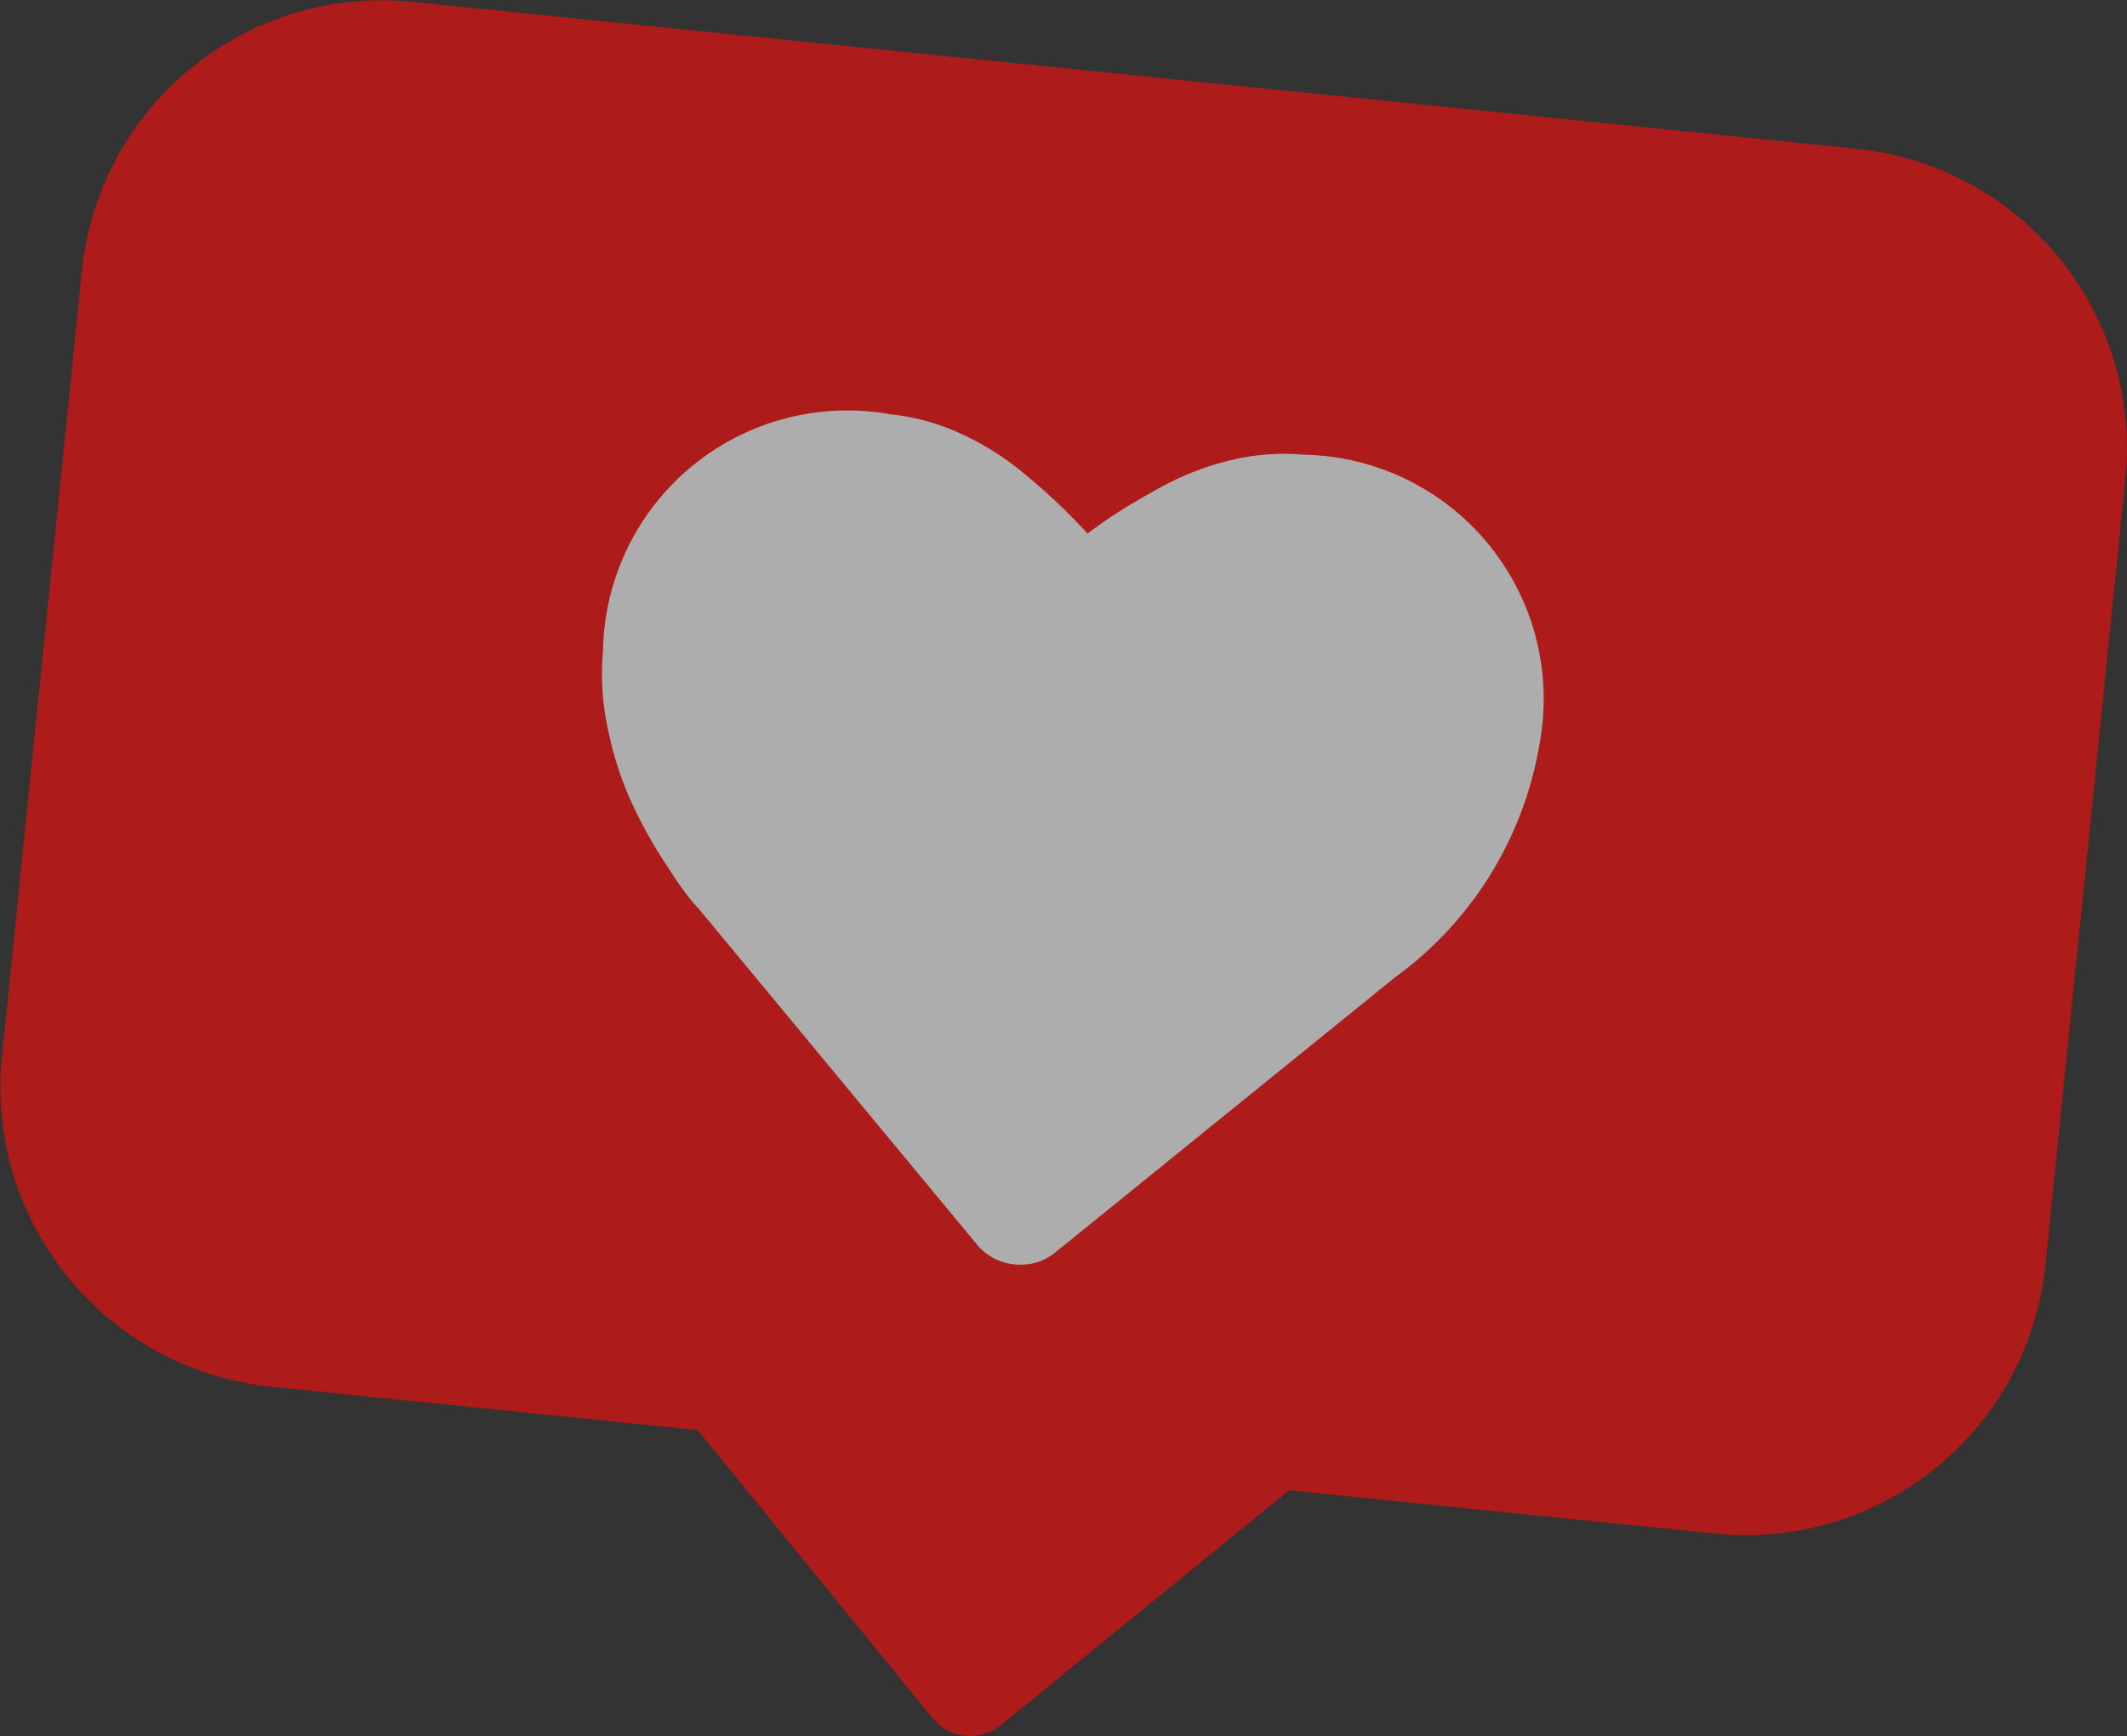
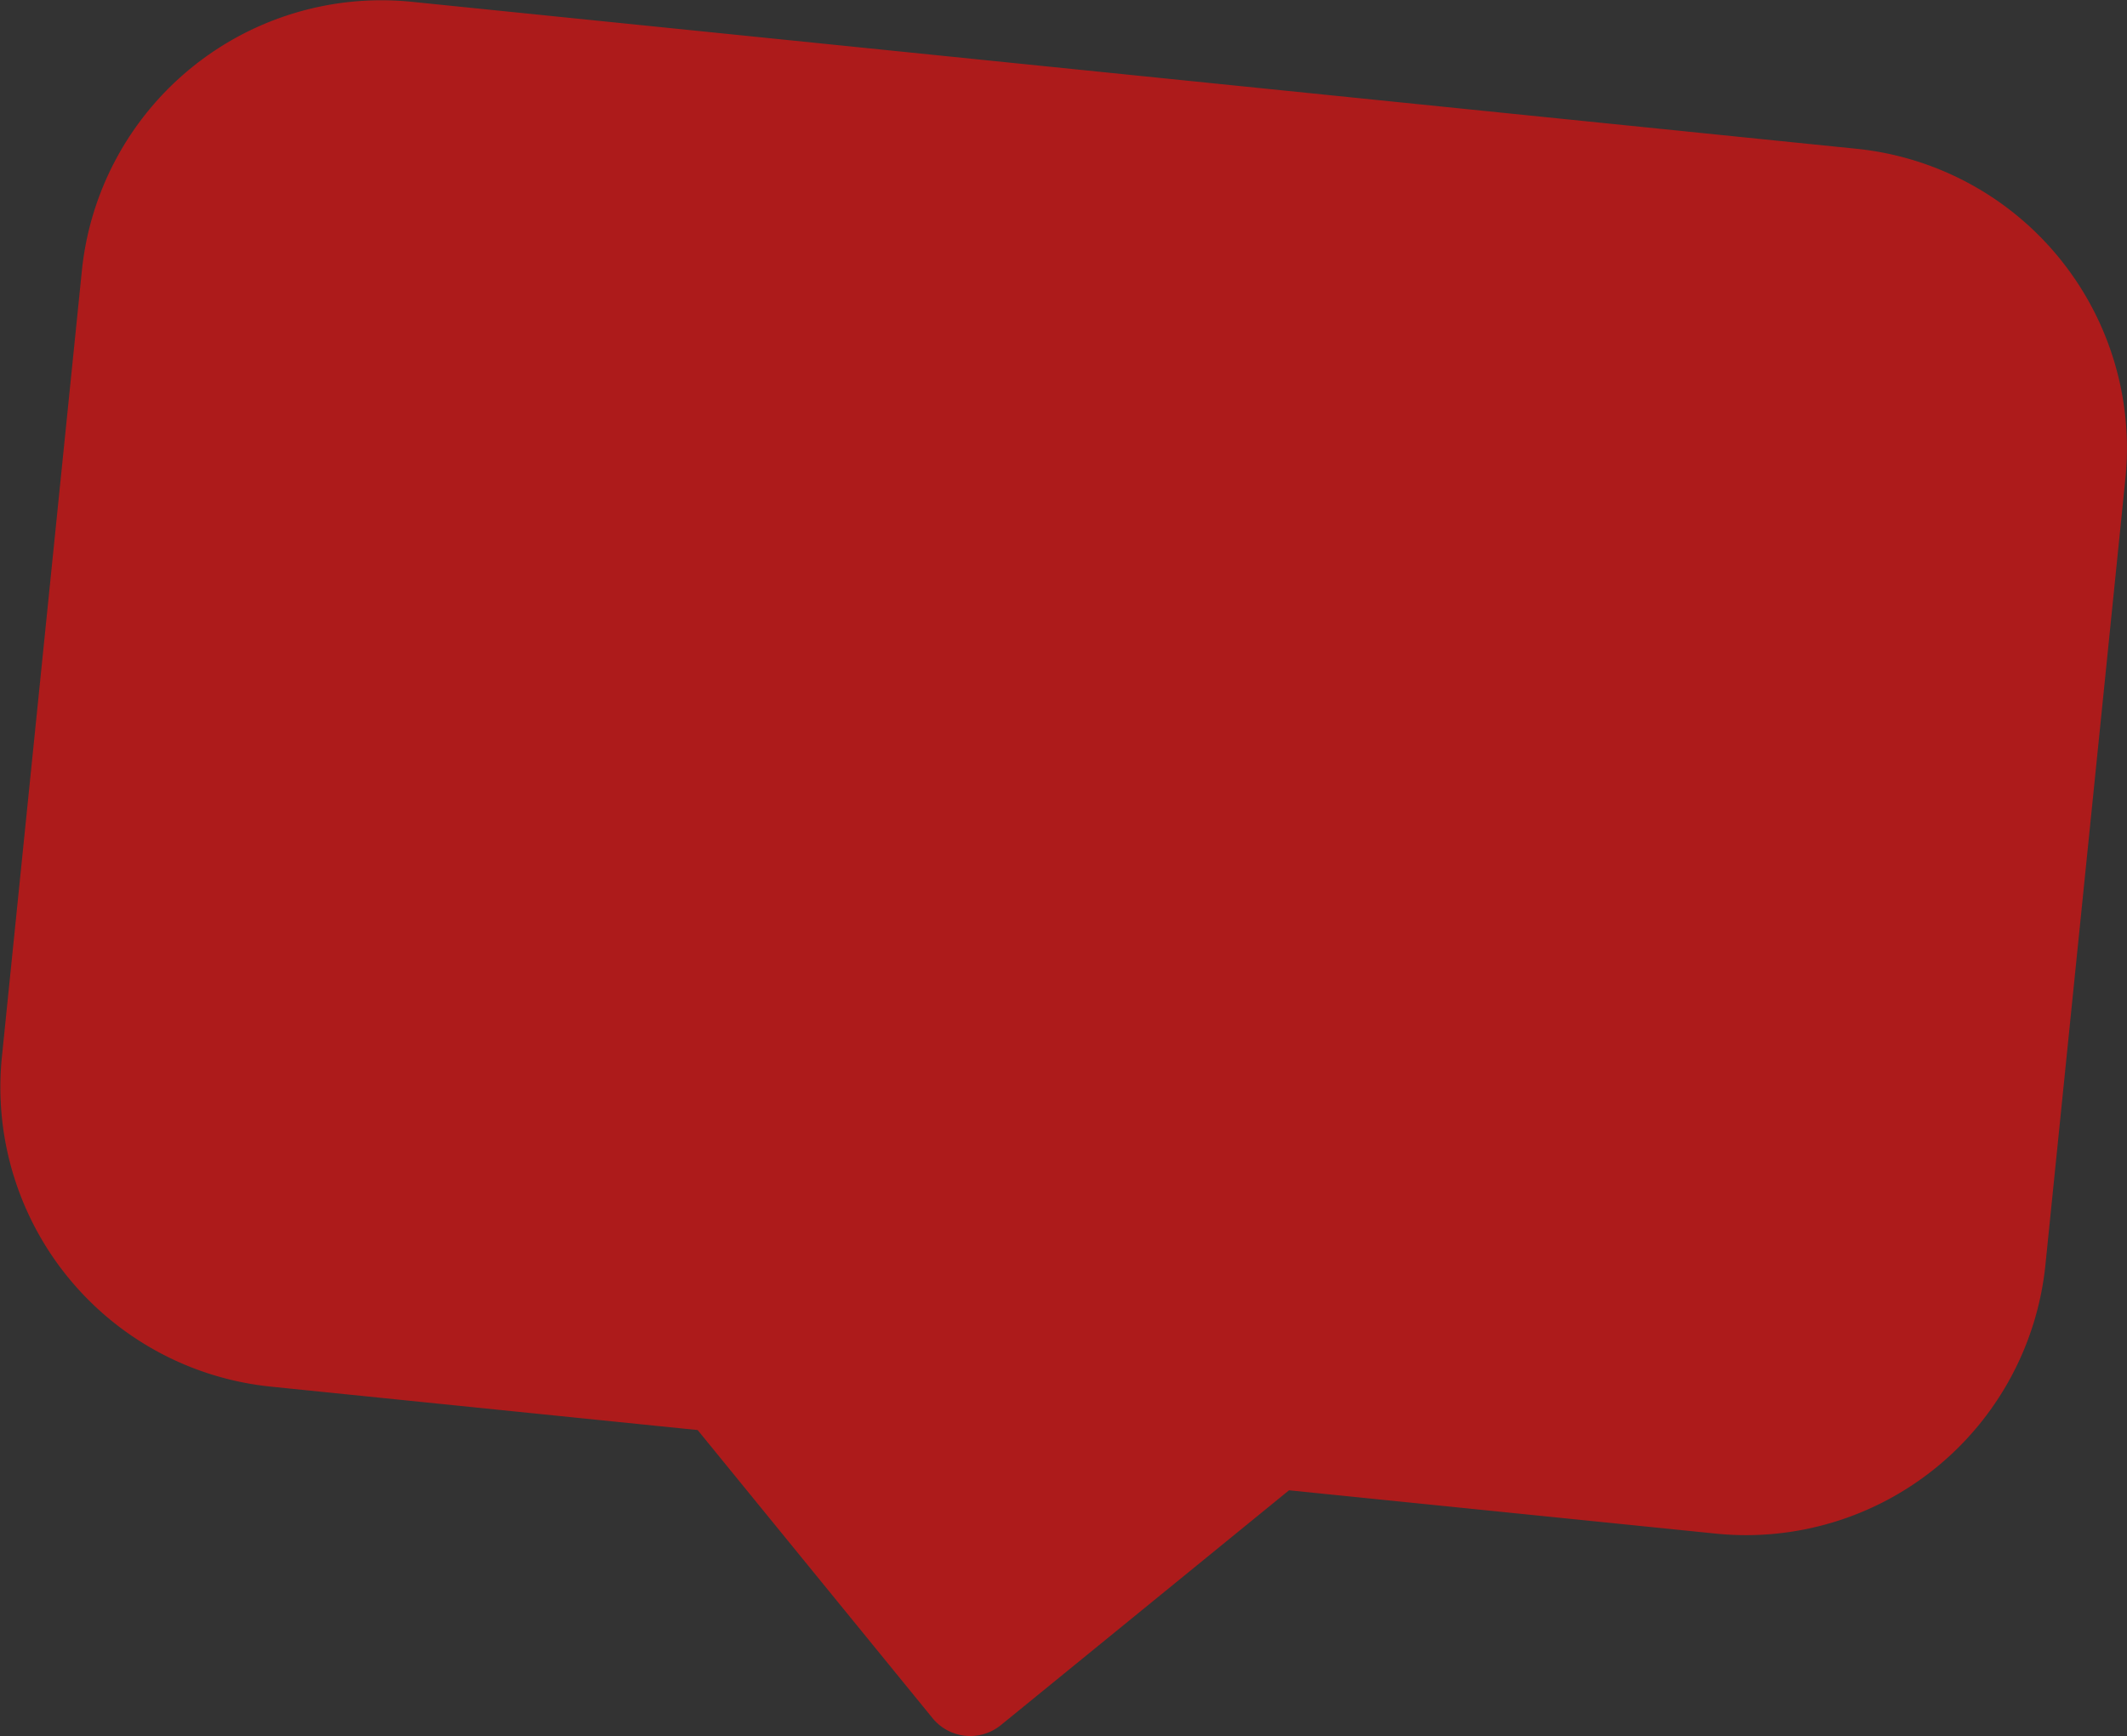
<svg xmlns="http://www.w3.org/2000/svg" width="21.357" height="17.437" viewBox="0 0 21.357 17.437">
  <rect x="0" y="0" width="21.357" height="17.437" fill="#333333" stroke="none" />
  <g id="组_19272" data-name="组 19272" opacity="0.6">
    <path id="路径_59469" data-name="路径 59469" d="M161.578,304.7l-14.525-1.478a3.023,3.023,0,0,0-3.3,2.693l-.805,7.916a3.023,3.023,0,0,0,2.693,3.3l4.294.437,2.359,2.894a.488.488,0,0,0,.685.07l2.894-2.359,4.294.436a3.021,3.021,0,0,0,3.3-2.692l.805-7.916A3.022,3.022,0,0,0,161.578,304.7Z" transform="translate(-142.93 -303.205)" fill="#ff0b0b" />
-     <path id="路径_59470" data-name="路径 59470" d="M154.277,316.7a.555.555,0,0,1-.388-.211l-2.786-3.363a1.543,1.543,0,0,1-.128-.153c-.055-.07-.141-.2-.257-.38a4.737,4.737,0,0,1-.3-.56,3.383,3.383,0,0,1-.222-.695,2.58,2.58,0,0,1-.052-.795,2.453,2.453,0,0,1,2.891-2.38,2.208,2.208,0,0,1,.7.193,2.808,2.808,0,0,1,.625.391c.178.148.331.285.456.412.066.066.131.134.193.2.075-.056.152-.11.23-.163q.223-.149.529-.314a2.8,2.8,0,0,1,.688-.261,2.232,2.232,0,0,1,.723-.053,2.453,2.453,0,0,1,2.369,2.9,3.637,3.637,0,0,1-1.454,2.351l-3.393,2.748A.55.55,0,0,1,154.277,316.7Z" transform="translate(-144.089 -304.001)" fill="#fff" />
  </g>
</svg>